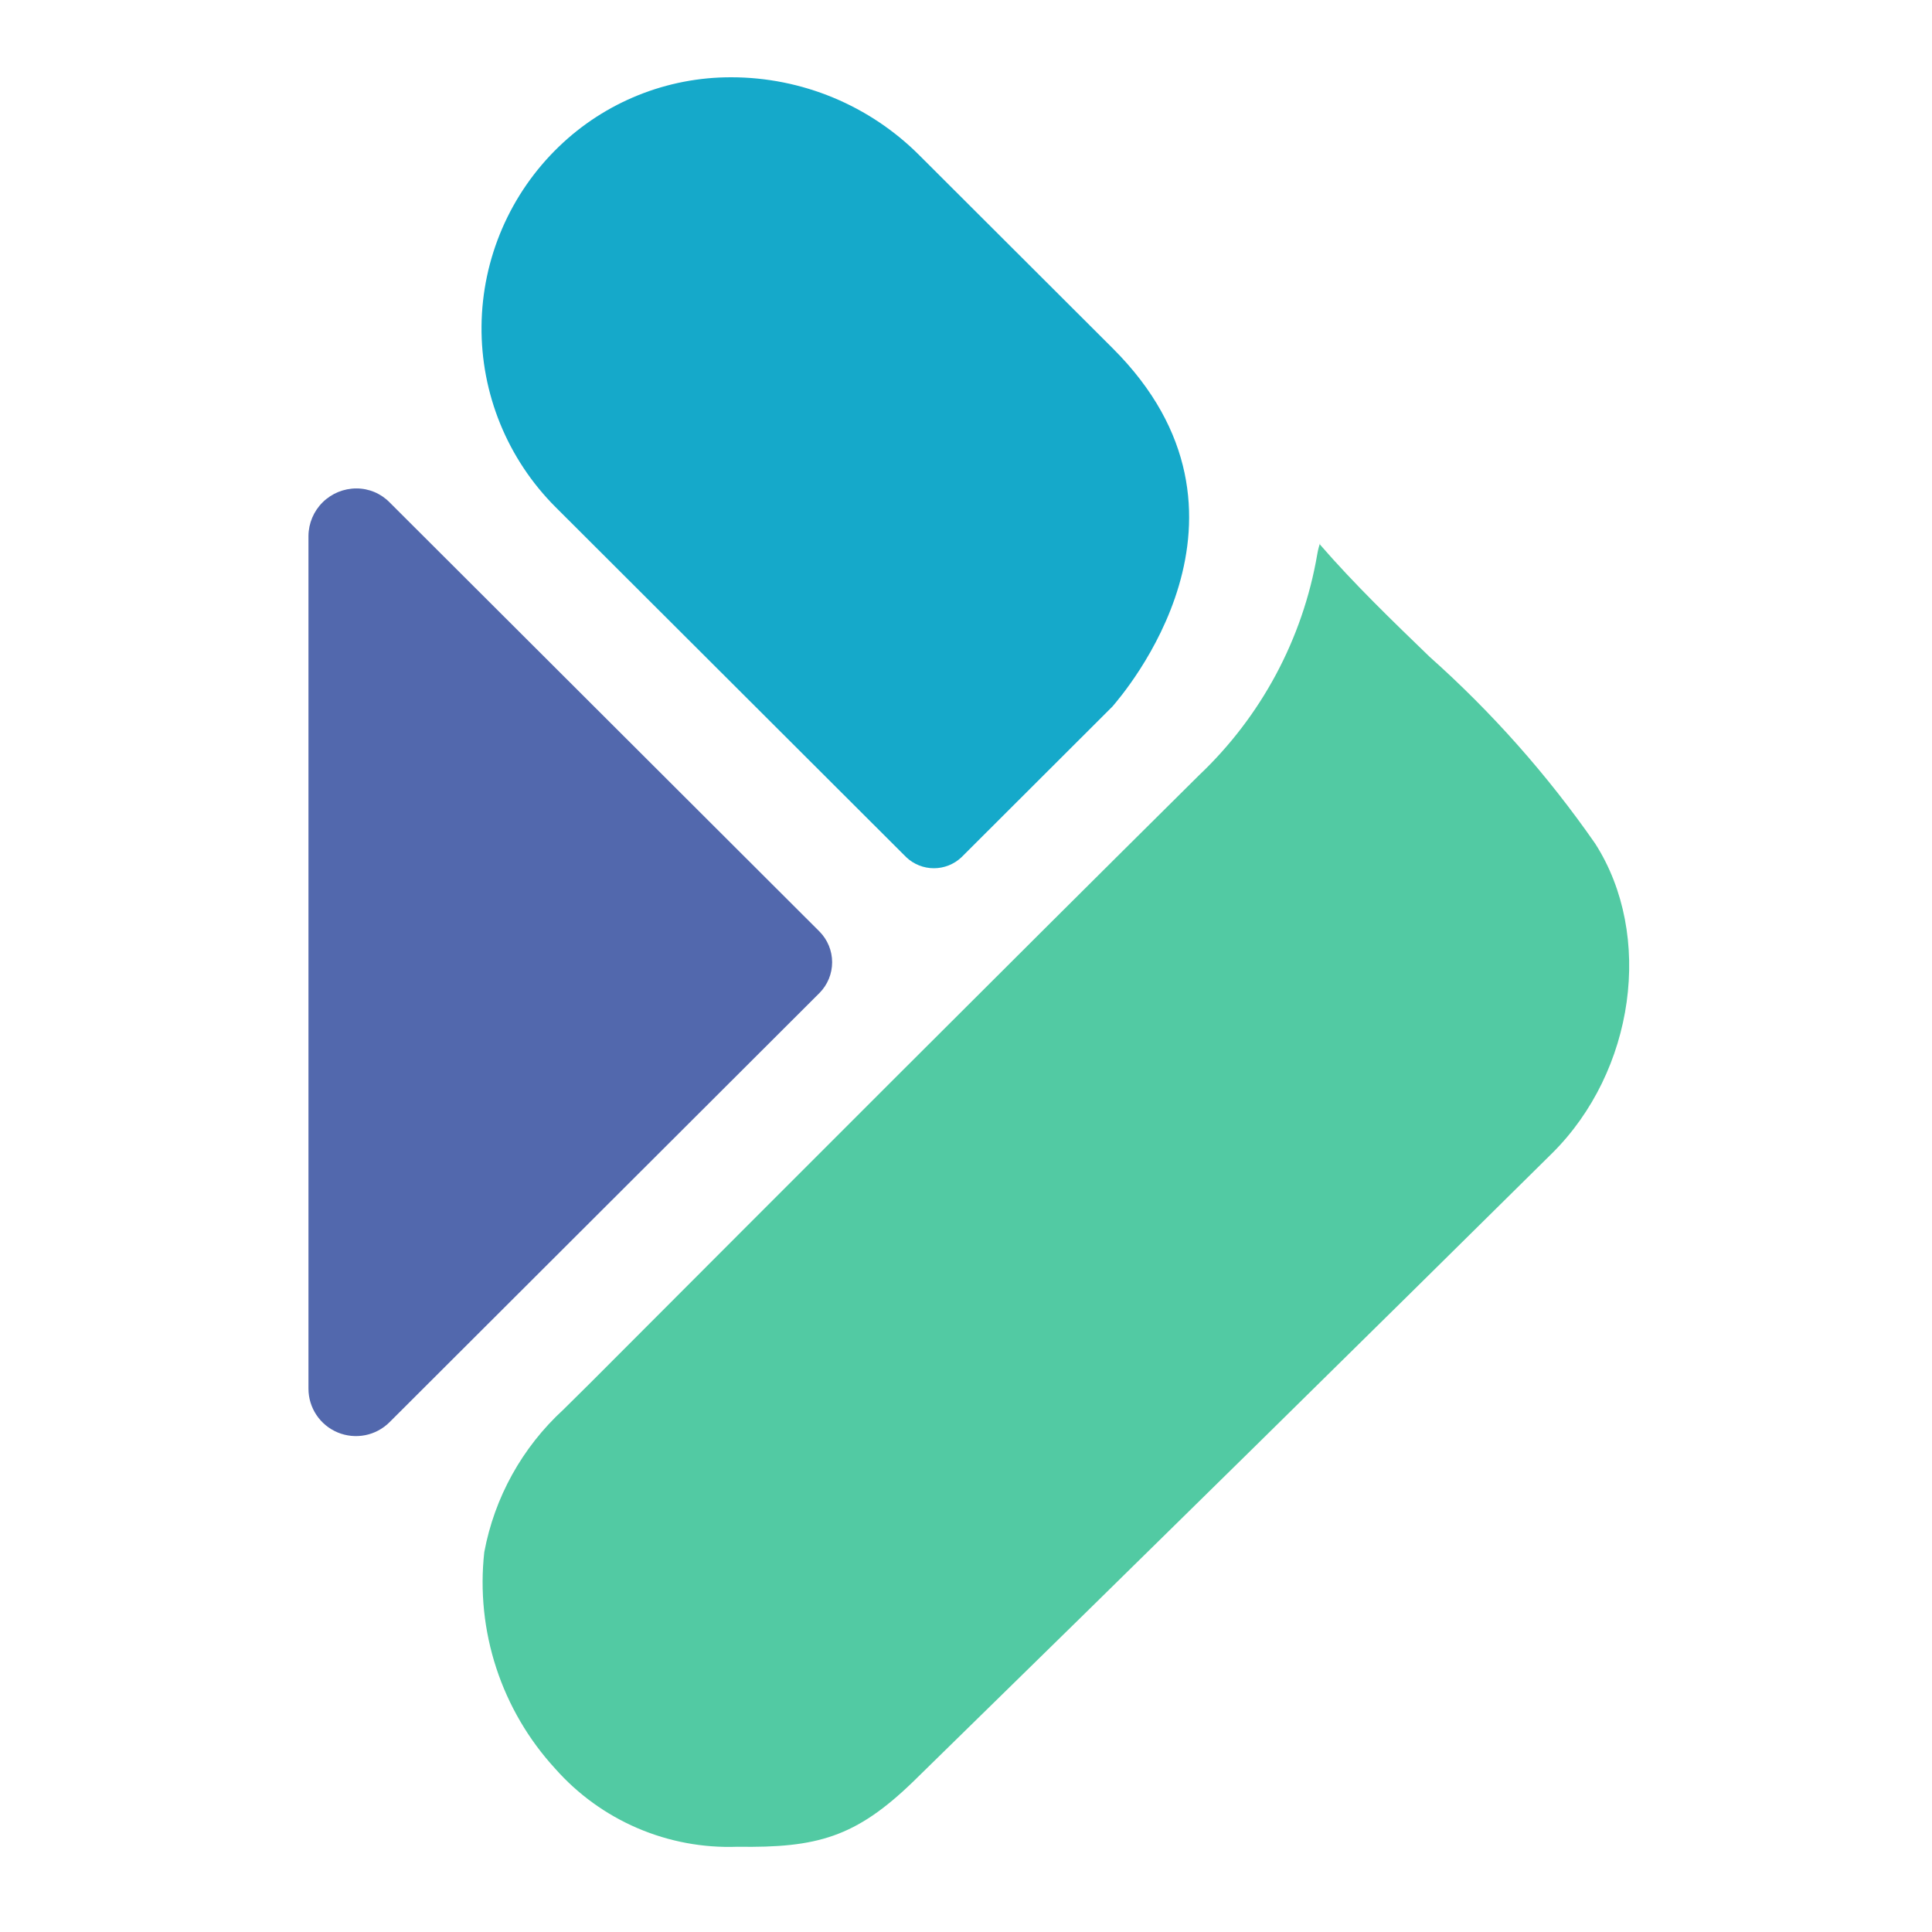
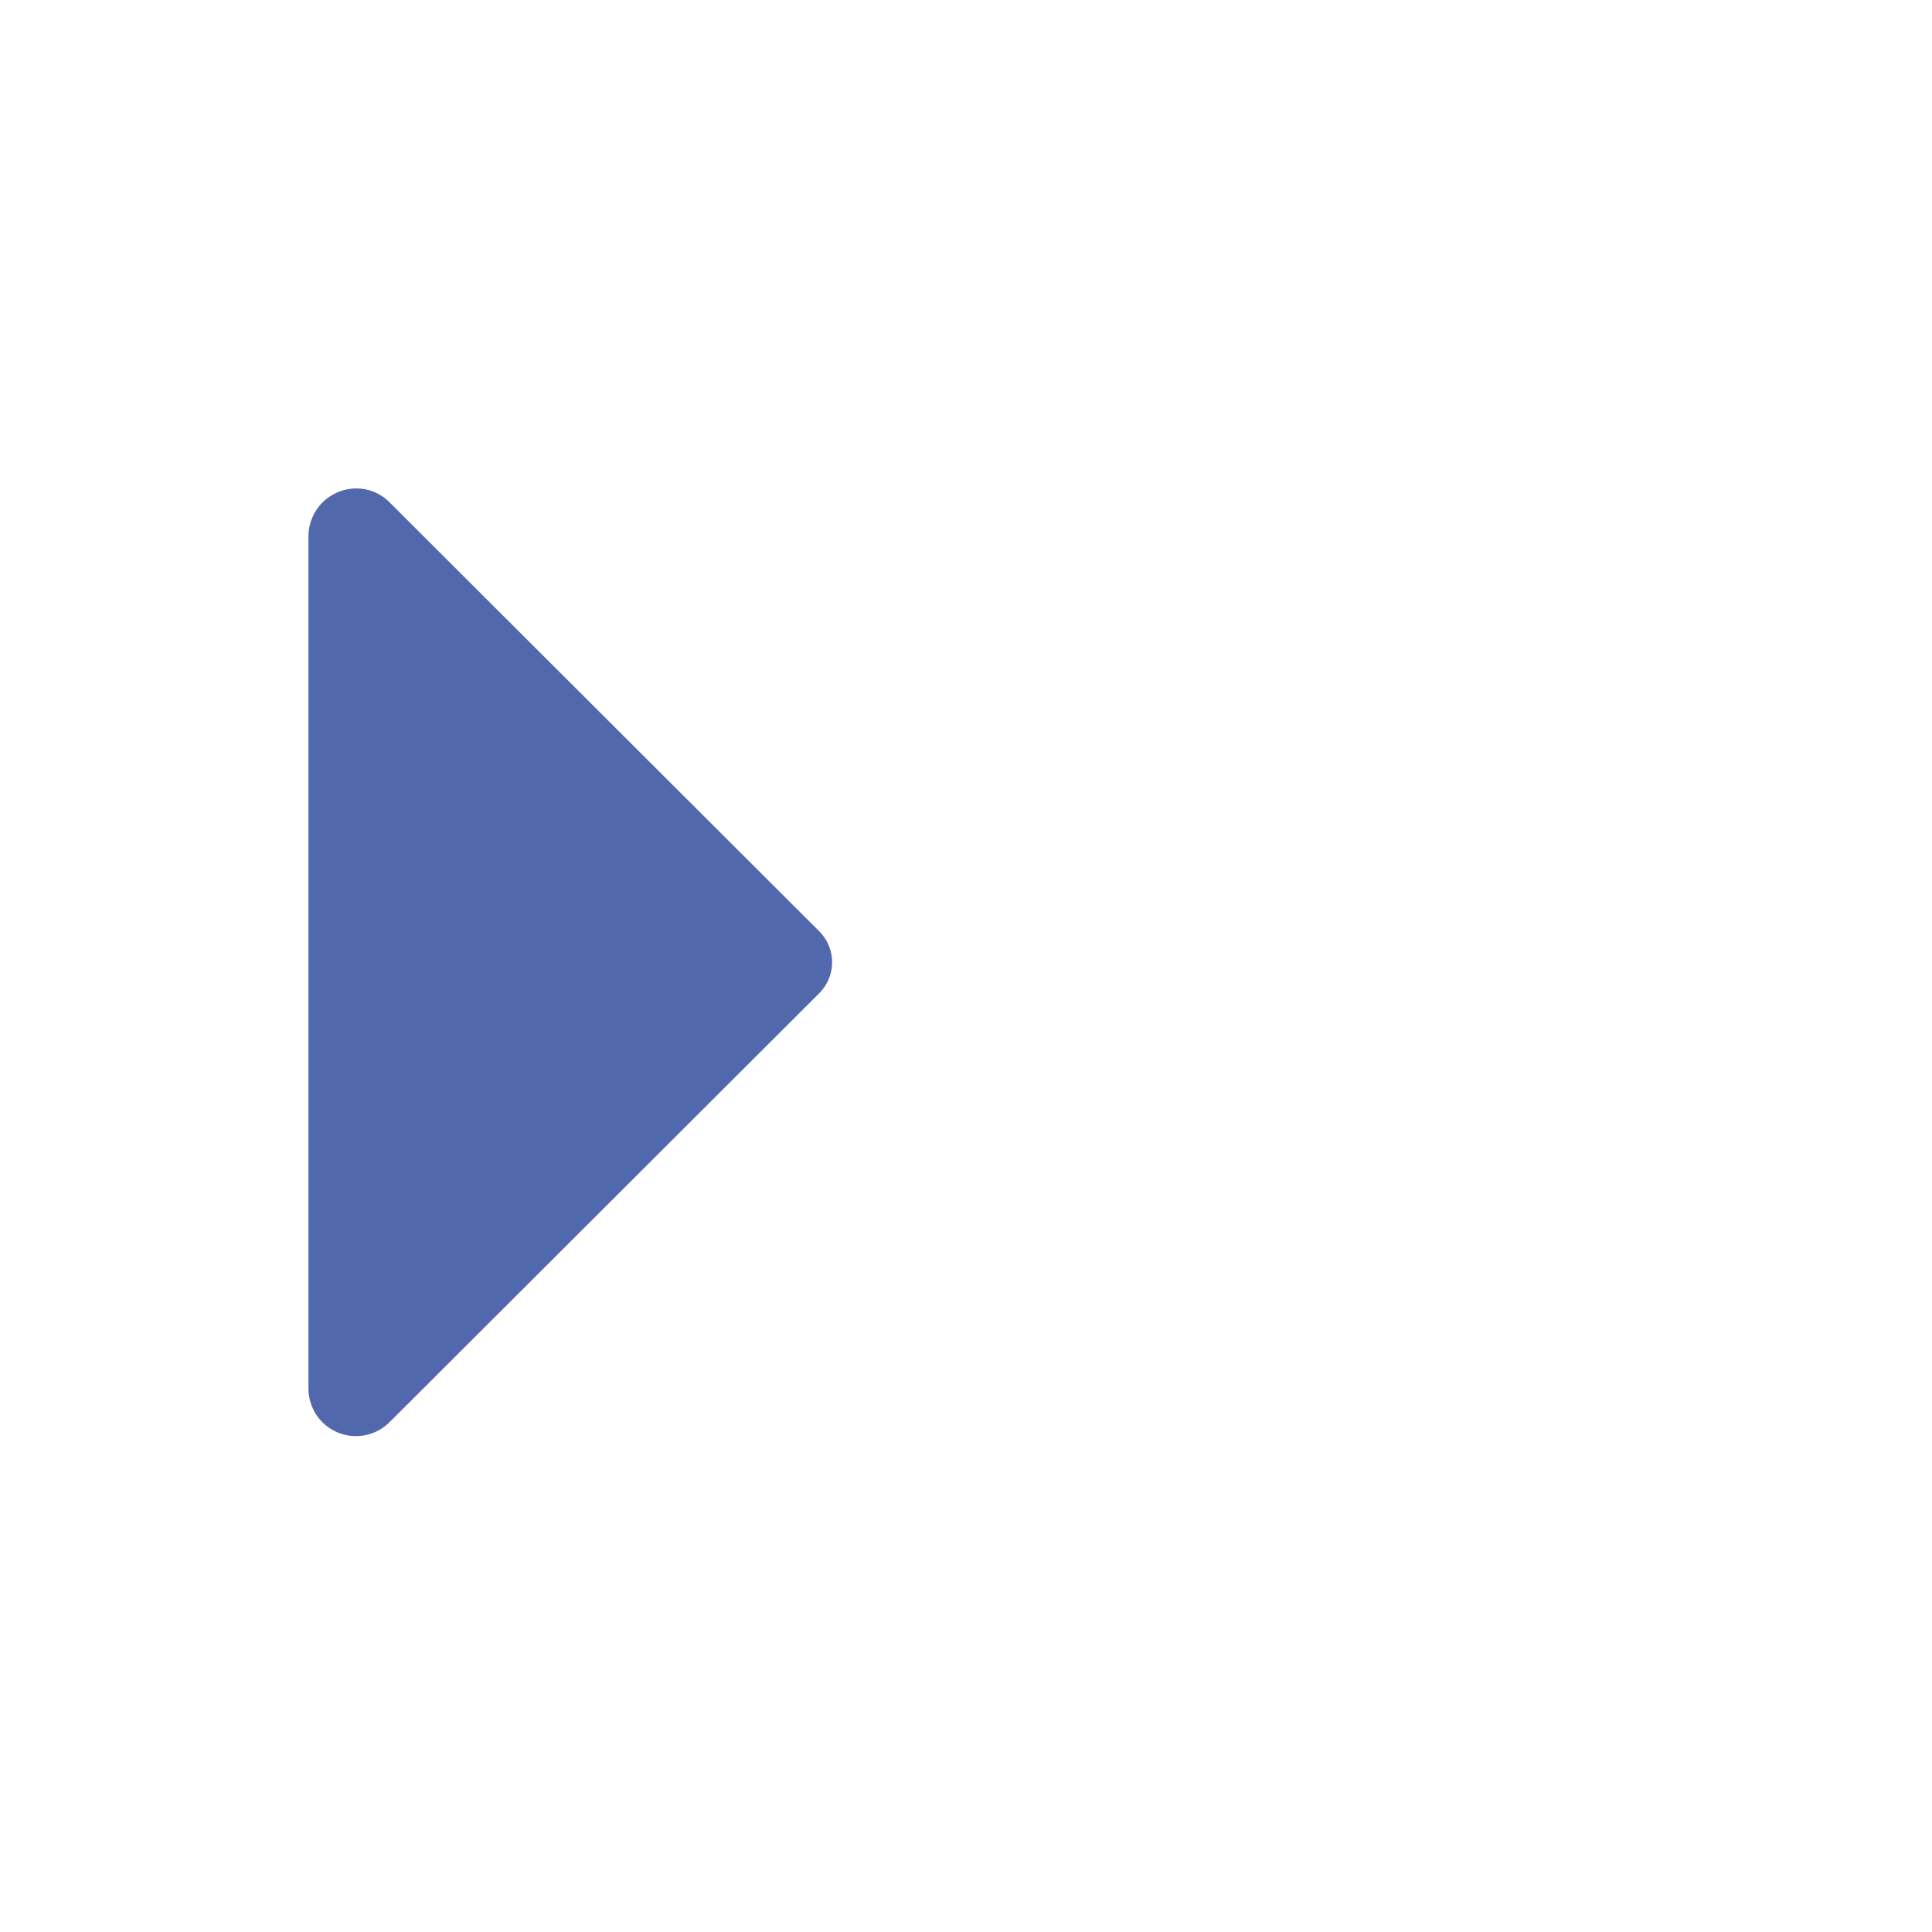
<svg xmlns="http://www.w3.org/2000/svg" width="250" height="250" viewBox="0 0 250 250" fill="none">
  <g clip-path="url(#clip0_2157_3823)">
-     <path d="M143.984 45.07L118.956 20.084C115.766 16.892 111.978 14.358 107.807 12.627C103.636 10.897 99.164 10.005 94.647 10C86.317 9.975 78.305 13.196 72.317 18.977C69.189 21.991 66.694 25.595 64.976 29.581C63.258 33.567 62.352 37.854 62.31 42.193C62.268 46.532 63.092 50.836 64.733 54.854C66.373 58.872 68.798 62.524 71.867 65.597L117.277 110.93C118.241 111.842 119.517 112.349 120.844 112.349C122.171 112.349 123.448 111.842 124.411 110.93L143.954 91.42C145.183 89.954 165.625 66.644 143.984 45.07Z" fill="#15A9CA" />
-     <path d="M184.988 84.987C180.222 80.379 175.276 75.621 170.811 70.474V70.295C170.651 70.763 170.531 71.243 170.451 71.731C168.576 82.668 163.202 92.704 155.134 100.337C128.787 126.46 102.14 153.151 76.363 178.975L72.886 182.416C67.572 187.296 63.986 193.763 62.665 200.849C62.106 205.9 62.636 211.012 64.218 215.842C65.8 220.672 68.397 225.11 71.837 228.856C74.773 232.181 78.412 234.813 82.492 236.562C86.571 238.312 90.989 239.134 95.426 238.97C105.707 239.12 110.713 237.773 118.206 230.502C148.18 201.207 178.155 171.673 200.844 149.231C211.545 138.609 214.003 121.014 206.42 109.165C200.252 100.292 193.059 92.177 184.988 84.987Z" fill="#52CAA3" />
    <path d="M39.915 69.337V179.693C39.914 180.906 40.275 182.093 40.95 183.103C41.625 184.112 42.585 184.898 43.708 185.363C44.831 185.827 46.067 185.948 47.259 185.712C48.452 185.475 49.547 184.89 50.406 184.032L106.038 128.495C107.088 127.436 107.678 126.006 107.678 124.515C107.678 123.024 107.088 121.595 106.038 120.535L50.406 64.999C49.847 64.429 49.18 63.977 48.444 63.669C47.708 63.361 46.918 63.202 46.12 63.203C44.484 63.203 42.915 63.847 41.753 64.996C40.592 66.145 39.931 67.705 39.915 69.337Z" fill="#5268AD" />
  </g>
  <defs>
    <clipPath id="clip0_2157_3823">
      <rect width="172" height="229" fill="white" transform="translate(39 10)" />
    </clipPath>
  </defs>
</svg>